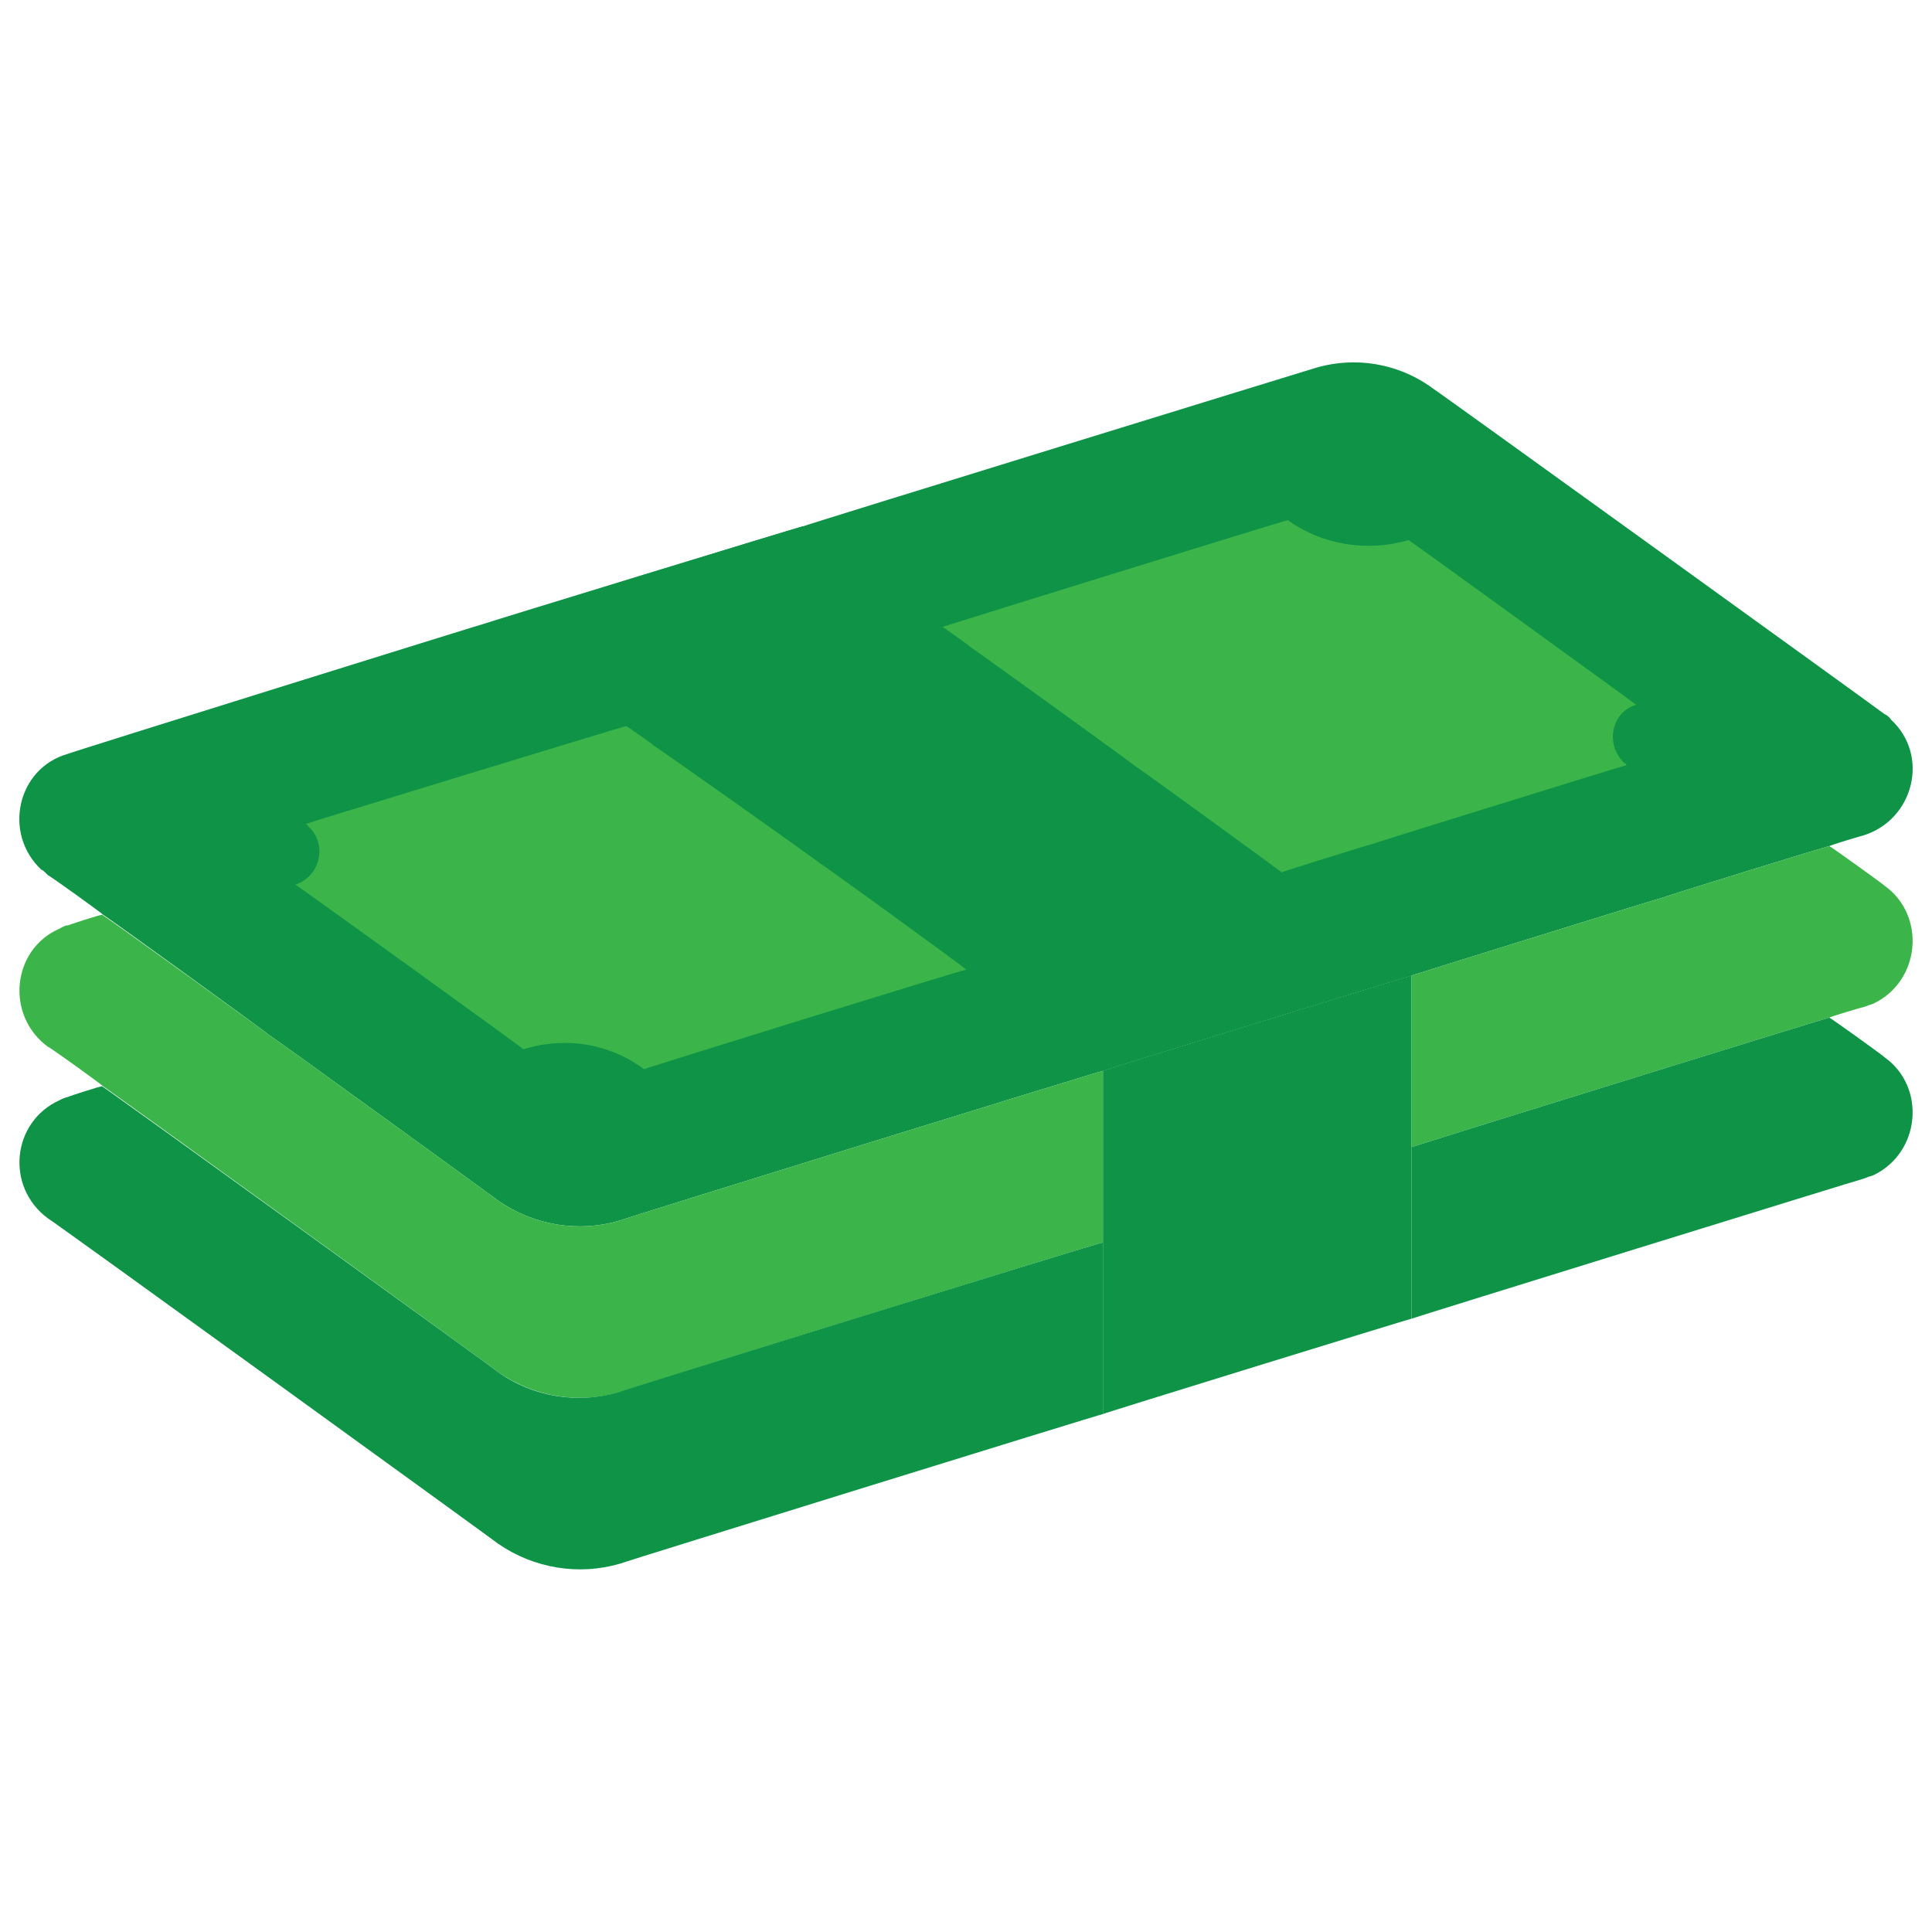
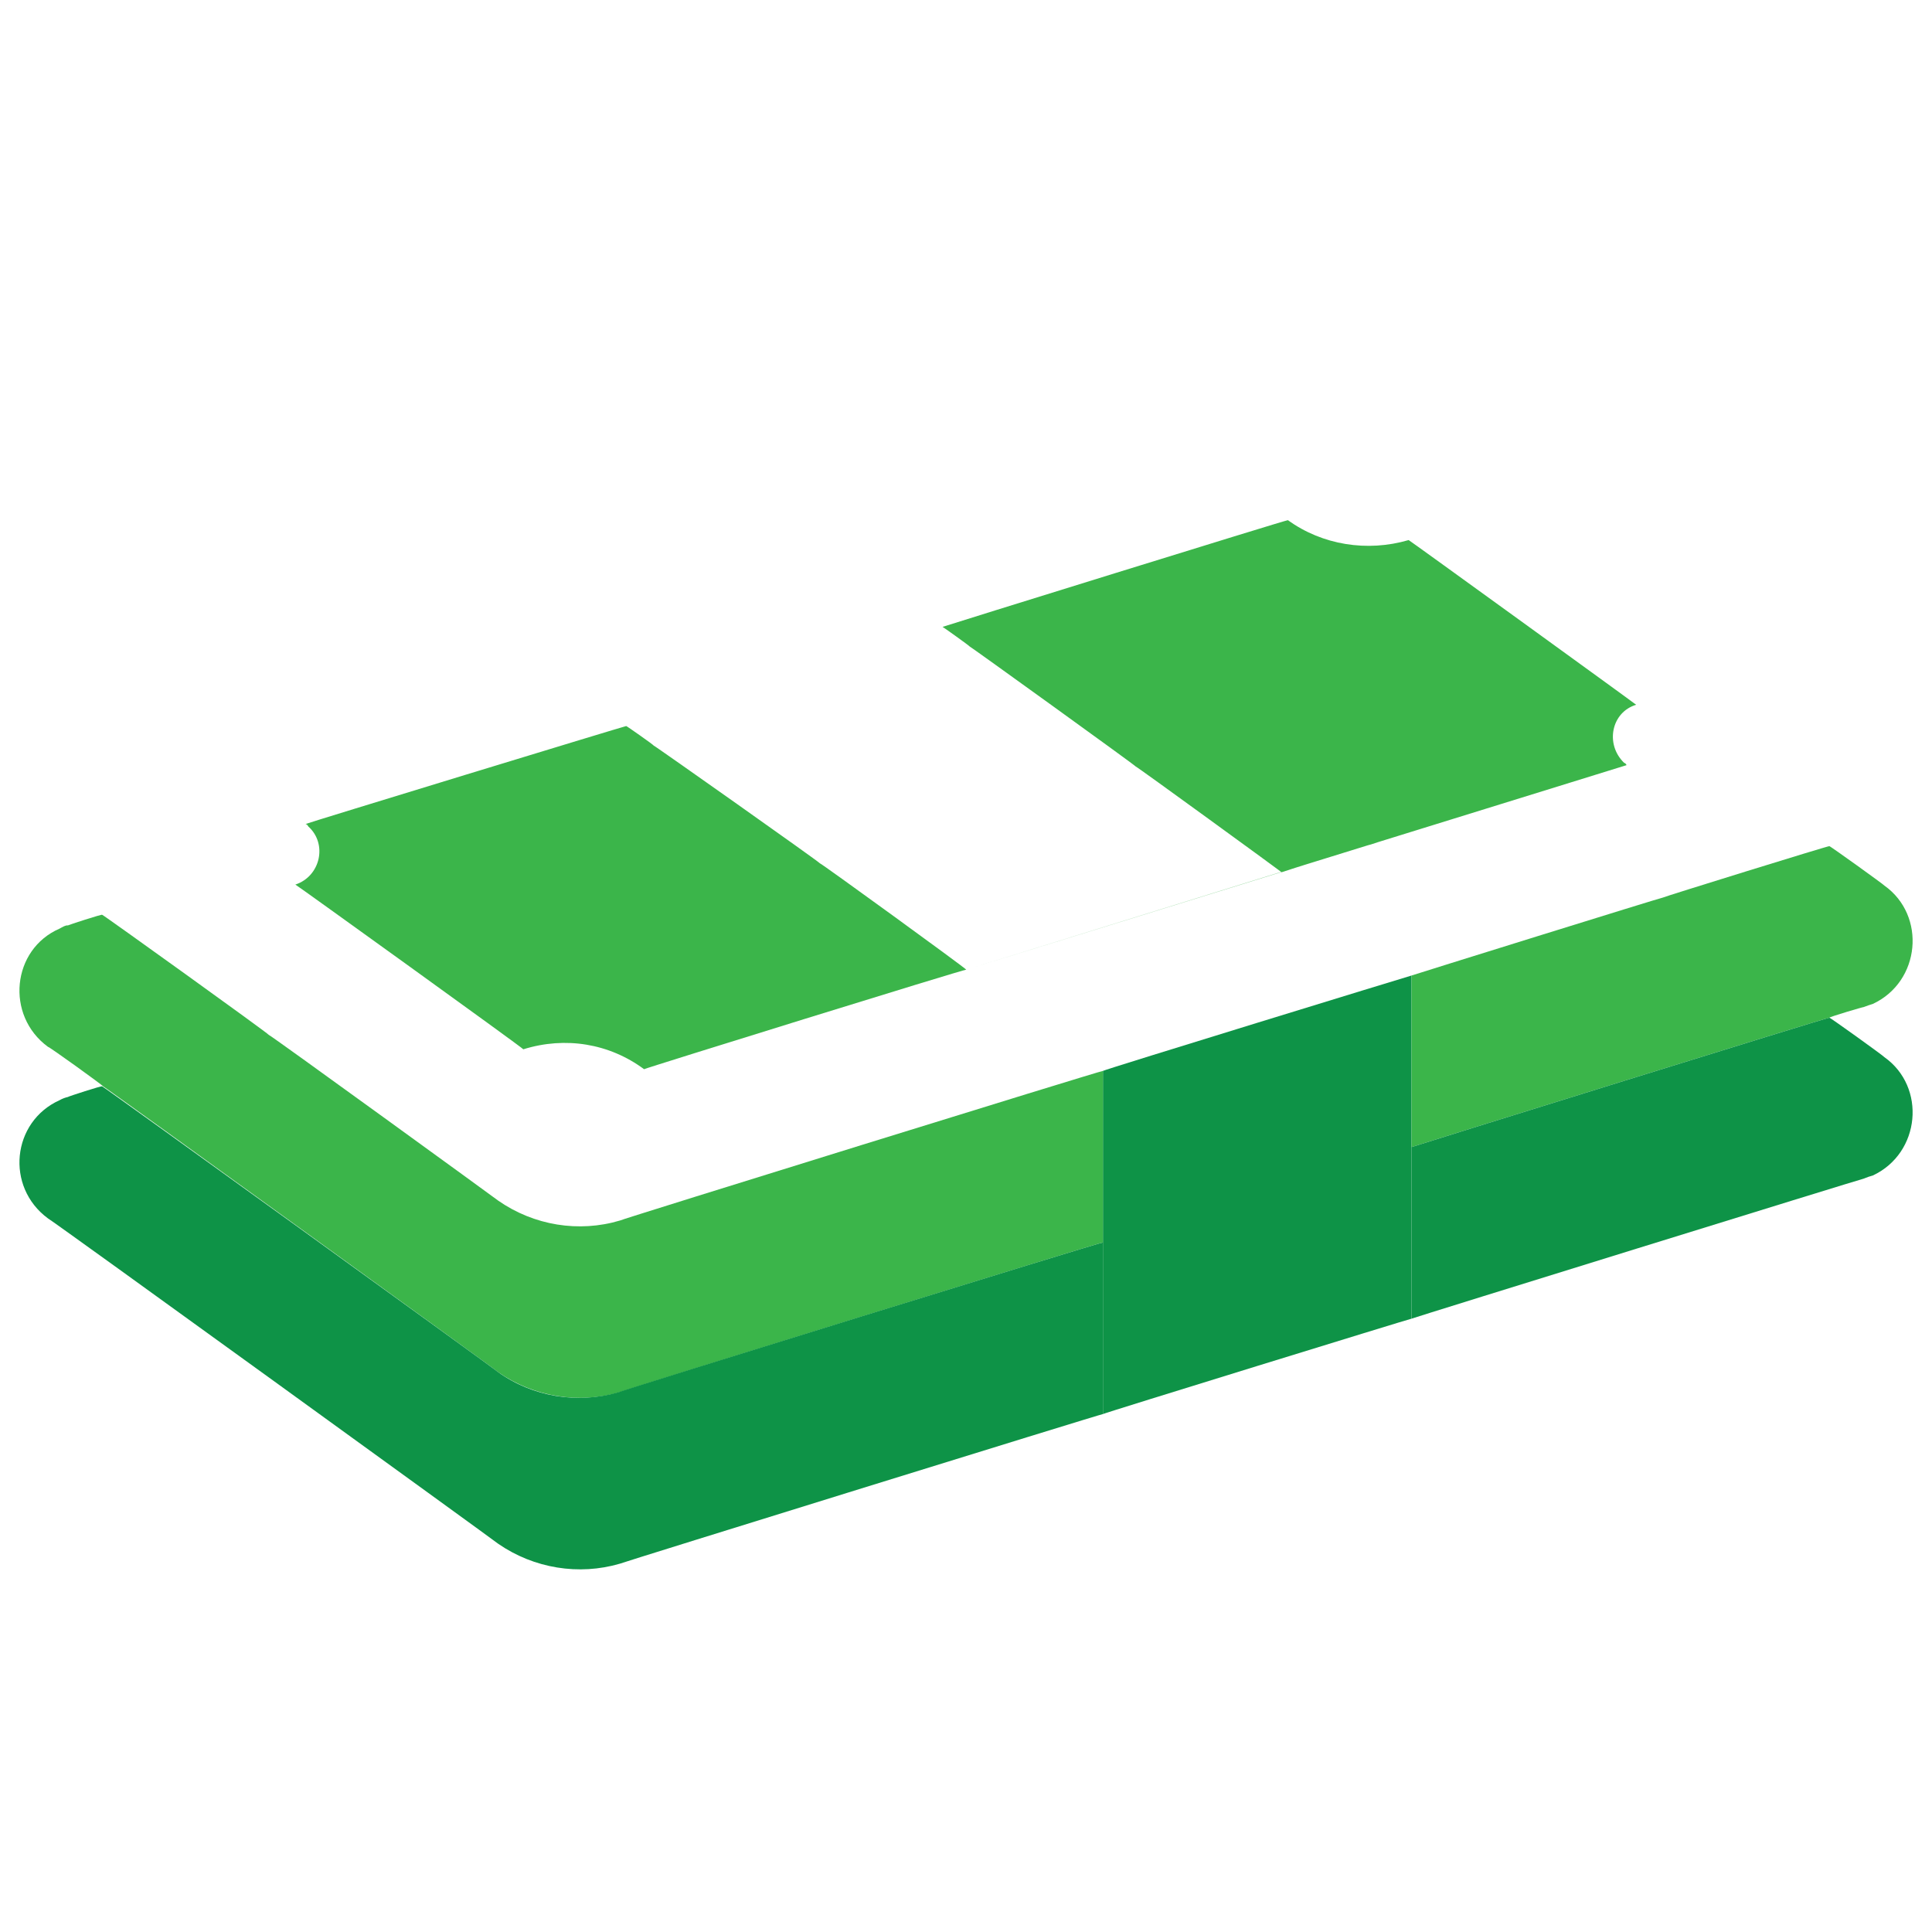
<svg xmlns="http://www.w3.org/2000/svg" version="1.1" width="100%" height="100%" id="svgWorkerArea" viewBox="0 0 400 400" style="background: white;">
  <defs id="defsdoc">
    <pattern id="patternBool" x="0" y="0" width="10" height="10" patternUnits="userSpaceOnUse" patternTransform="rotate(35)">
      <circle cx="5" cy="5" r="4" style="stroke: none;fill: #ff000070;" />
    </pattern>
  </defs>
  <g id="fileImp-250251562" class="cosito">
-     <path id="pathImp-3394867" class="grouped" style="fill:#0e9347; " d="M390.149 147.835C390.149 147.733 296.748 80.333 296.748 80.484 289.548 75.133 280.248 73.633 271.748 76.364 271.748 76.333 166.249 108.833 166.249 108.973 166.249 108.833 100.648 128.933 100.648 129.008 100.648 128.933 14.049 155.933 14.049 156.076 3.549 159.033 0.548 172.533 8.549 180.052 9.049 180.233 9.448 180.733 9.948 181.226 9.948 181.033 21.349 189.233 21.349 189.396 21.349 189.233 55.648 214.033 55.648 214.262 55.648 214.033 103.148 248.533 103.148 248.577 110.549 253.733 119.849 255.233 128.349 252.697 128.349 252.533 228.349 221.533 228.349 221.721 228.349 221.533 292.248 201.933 292.248 201.971 292.248 201.933 344.248 185.733 344.248 185.844 344.248 185.733 378.748 175.033 378.748 175.187 378.748 175.033 385.748 172.933 385.748 172.985 396.248 169.733 399.548 156.433 391.548 149.03 391.149 148.433 390.649 148.033 390.149 147.835 390.149 147.733 390.149 147.733 390.149 147.835" />
-     <path id="pathImp-916451641" class="grouped" style="fill:#0e9347; " d="M292.248 200.053C292.248 200.033 292.248 201.933 292.248 201.971 292.248 201.933 228.349 221.533 228.349 221.721 228.349 221.533 228.349 221.233 228.349 221.366 228.349 221.233 200.048 200.533 200.048 200.763 200.048 200.533 169.749 178.733 169.749 178.952 169.749 178.733 135.349 153.933 135.349 154.087 135.349 153.933 129.649 149.933 129.649 150.037 129.649 149.933 100.849 129.033 100.849 129.221 100.849 129.033 166.249 108.833 166.249 108.973 166.249 108.833 195.149 129.733 195.149 129.789 195.149 129.733 200.749 133.733 200.749 133.839 200.749 133.733 235.149 158.533 235.149 158.705 235.149 158.533 265.349 180.533 265.349 180.587 265.349 180.533 292.248 200.033 292.248 200.053 292.248 200.033 292.248 200.033 292.248 200.053" />
    <path id="pathImp-591902672" class="grouped" style="fill:#0e9347; " d="M292.248 201.971C292.248 201.933 292.248 272.933 292.248 273.016 292.248 272.933 228.349 292.633 228.349 292.766 228.349 292.633 228.349 221.533 228.349 221.721 228.349 221.533 292.248 201.933 292.248 201.971 292.248 201.933 292.248 201.933 292.248 201.971" />
    <path id="pathImp-850635962" class="grouped" style="fill:#0e9347; fill:#3bb54a; " d="M228.349 221.721C228.349 221.533 228.349 257.033 228.349 257.244 228.349 257.033 128.349 288.033 128.349 288.219 119.849 290.733 110.549 289.233 103.148 284.099 103.148 283.933 21.349 224.733 21.349 224.918 21.349 224.733 9.948 216.533 9.948 216.748 1.048 210.233 2.449 196.533 12.348 192.254 12.948 191.933 13.549 191.533 14.049 191.598 14.049 191.533 21.148 189.233 21.148 189.396 21.148 189.233 55.648 214.033 55.648 214.262 55.648 214.033 103.148 248.533 103.148 248.577 110.549 253.733 119.849 255.233 128.349 252.697 128.349 252.533 228.349 221.533 228.349 221.721" />
    <path id="pathImp-946498839" class="grouped" style="fill:#0e9347; fill:#3bb54a; fill:#0e9347; " d="M228.349 257.244C228.349 257.033 228.349 292.633 228.349 292.766 228.349 292.633 128.349 323.633 128.349 323.742 119.849 326.233 110.549 324.733 103.148 319.621 103.148 319.533 9.948 252.033 9.948 252.271 1.048 245.733 2.449 232.233 12.348 227.776 12.948 227.433 13.549 227.233 14.049 227.121 14.049 227.033 21.148 224.733 21.148 224.918 21.148 224.733 103.148 283.933 103.148 284.099 110.349 289.233 119.648 290.733 128.149 288.219 128.149 288.033 228.349 257.033 228.349 257.244" />
    <path id="pathImp-510331947" class="grouped" style="fill:#0e9347; fill:#3bb54a; fill:#0e9347; fill:#3bb54a; " d="M385.849 208.507C385.849 208.433 378.748 210.533 378.748 210.709 378.748 210.533 292.248 237.433 292.248 237.493 292.248 237.433 292.248 201.933 292.248 201.971 292.248 201.933 344.248 185.733 344.248 185.844 344.248 185.733 378.748 175.033 378.748 175.187 378.748 175.033 390.149 183.233 390.149 183.357 398.849 189.533 397.649 203.233 387.748 207.852 387.149 208.033 386.548 208.233 385.849 208.507 385.849 208.433 385.849 208.433 385.849 208.507" />
    <path id="pathImp-928312732" class="grouped" style="fill:#0e9347; fill:#3bb54a; fill:#0e9347; fill:#3bb54a; fill:#0e9347; " d="M385.849 244.03C385.849 243.933 292.248 272.933 292.248 273.016 292.248 272.933 292.248 237.433 292.248 237.493 292.248 237.433 378.748 210.533 378.748 210.709 378.748 210.533 390.149 218.733 390.149 218.88 398.849 225.033 397.649 238.733 387.748 243.374 387.149 243.533 386.548 243.733 385.849 244.03 385.849 243.933 385.849 243.933 385.849 244.03" />
-     <path id="pathImp-386929040" class="grouped" style="fill:#0e9347; fill:#3bb54a; fill:#0e9347; fill:#3bb54a; fill:#0e9347; fill:#3bb54a; " d="M200.048 200.763C200.048 200.533 133.349 221.233 133.349 221.366 126.148 216.033 117.049 214.533 108.349 217.246 108.349 217.033 61.148 183.033 61.148 183.144 66.349 181.433 67.849 174.733 63.849 171.129 63.648 170.733 63.349 170.533 63.148 170.64 63.148 170.533 129.649 150.233 129.649 150.321 129.649 150.233 135.349 154.233 135.349 154.371 135.349 154.233 169.749 178.533 169.749 178.739 169.749 178.533 200.048 200.533 200.048 200.763M336.748 158.421C336.748 158.333 283.849 174.733 283.849 174.832 283.849 174.733 265.349 180.533 265.349 180.587 265.349 180.533 235.149 158.533 235.149 158.705 235.149 158.533 200.749 133.733 200.749 133.839 200.749 133.733 195.149 129.733 195.149 129.789 195.149 129.733 266.649 107.533 266.649 107.695 273.748 112.833 283.048 114.333 291.649 111.815 291.649 111.733 338.748 145.833 338.748 145.917 333.649 147.433 332.248 154.033 336.248 157.932 336.248 157.933 336.649 158.033 336.748 158.421 336.748 158.333 336.748 158.333 336.748 158.421" />
+     <path id="pathImp-386929040" class="grouped" style="fill:#0e9347; fill:#3bb54a; fill:#0e9347; fill:#3bb54a; fill:#0e9347; fill:#3bb54a; " d="M200.048 200.763C200.048 200.533 133.349 221.233 133.349 221.366 126.148 216.033 117.049 214.533 108.349 217.246 108.349 217.033 61.148 183.033 61.148 183.144 66.349 181.433 67.849 174.733 63.849 171.129 63.648 170.733 63.349 170.533 63.148 170.64 63.148 170.533 129.649 150.233 129.649 150.321 129.649 150.233 135.349 154.233 135.349 154.371 135.349 154.233 169.749 178.533 169.749 178.739 169.749 178.533 200.048 200.533 200.048 200.763C336.748 158.333 283.849 174.733 283.849 174.832 283.849 174.733 265.349 180.533 265.349 180.587 265.349 180.533 235.149 158.533 235.149 158.705 235.149 158.533 200.749 133.733 200.749 133.839 200.749 133.733 195.149 129.733 195.149 129.789 195.149 129.733 266.649 107.533 266.649 107.695 273.748 112.833 283.048 114.333 291.649 111.815 291.649 111.733 338.748 145.833 338.748 145.917 333.649 147.433 332.248 154.033 336.248 157.932 336.248 157.933 336.649 158.033 336.748 158.421 336.748 158.333 336.748 158.333 336.748 158.421" />
  </g>
</svg>